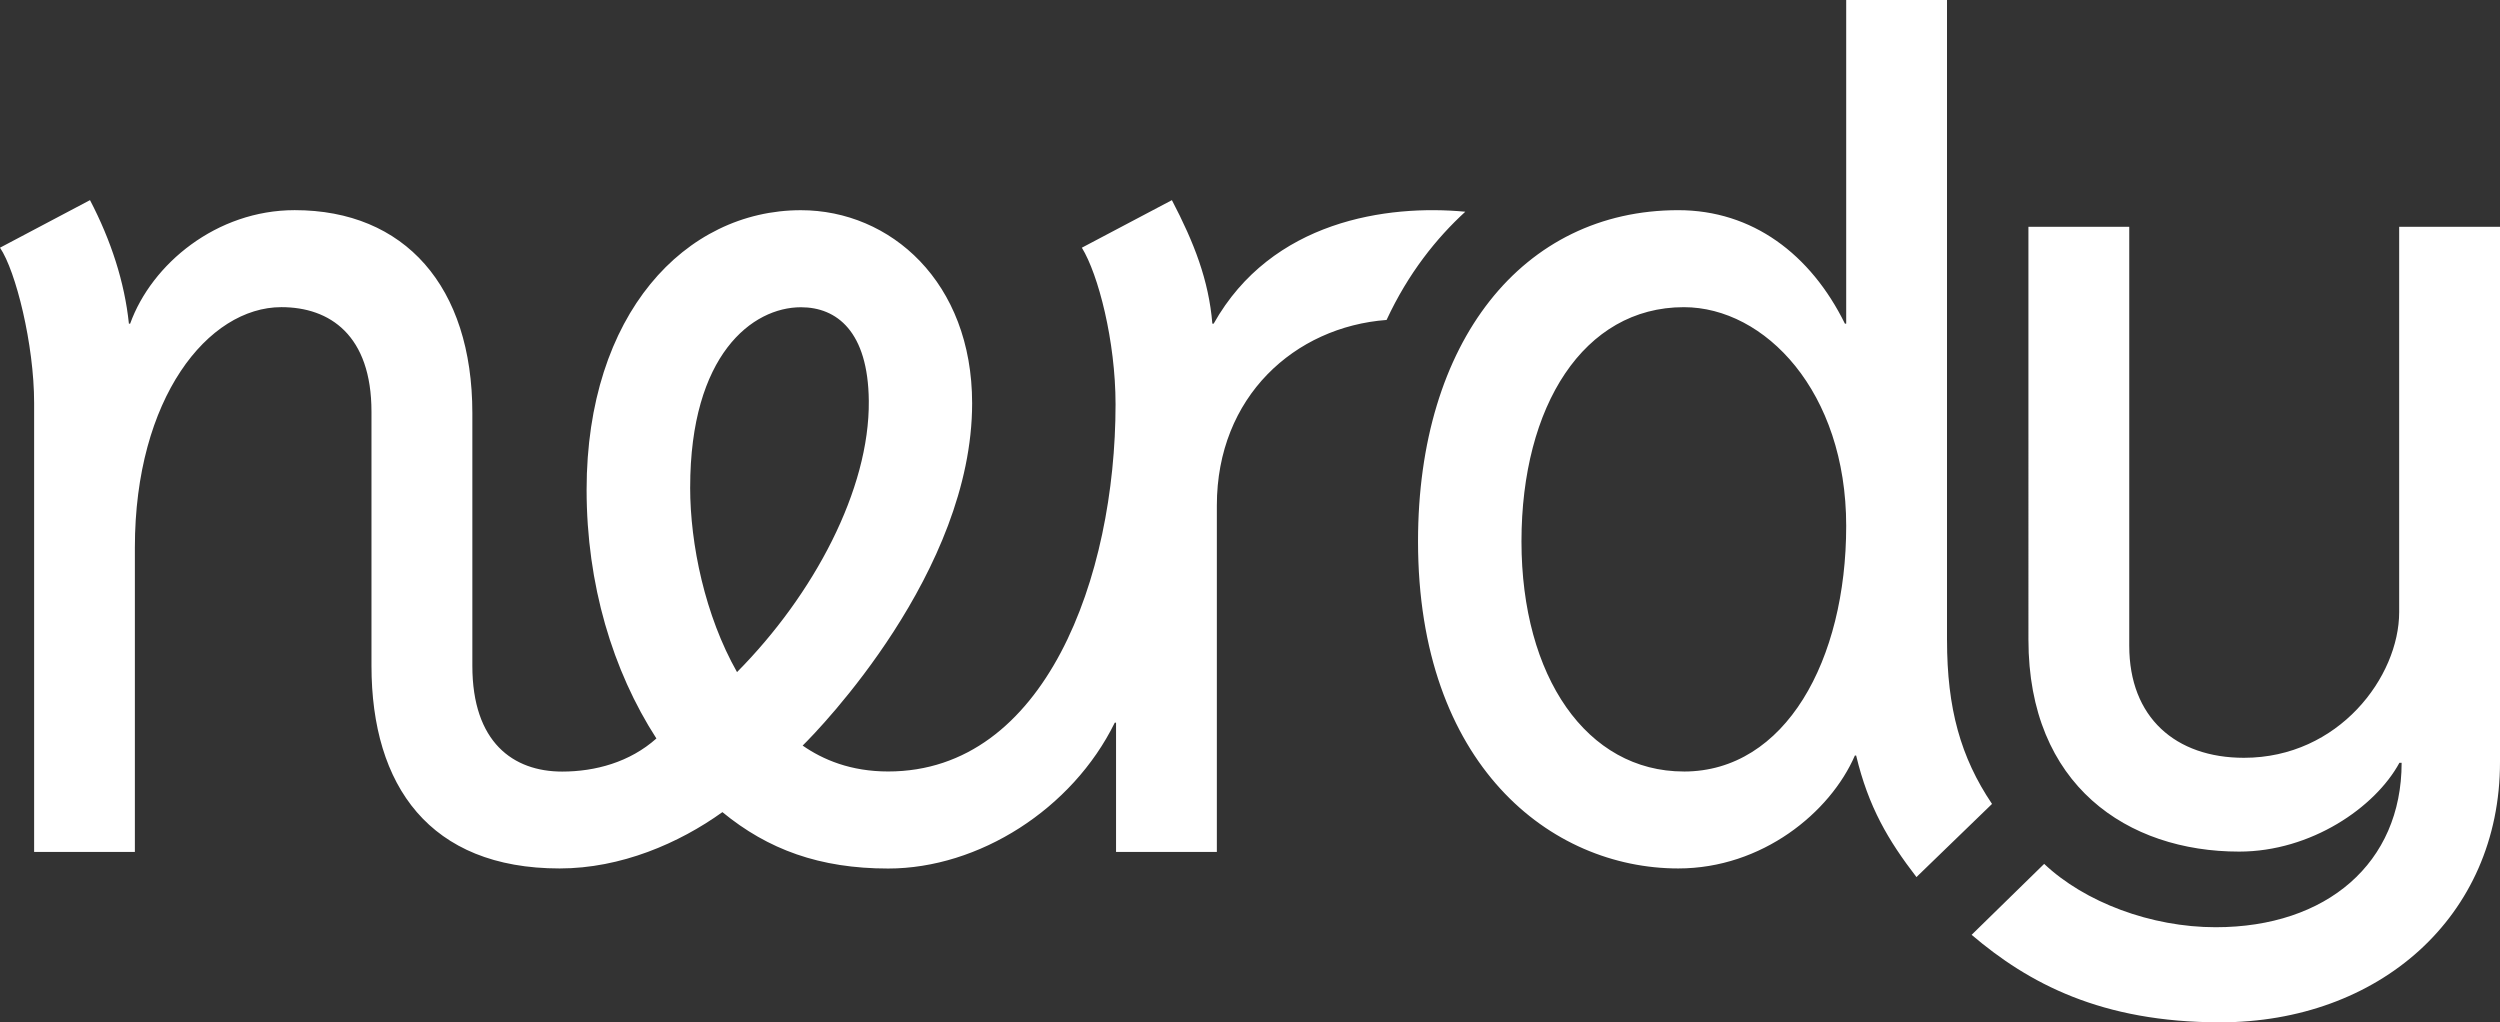
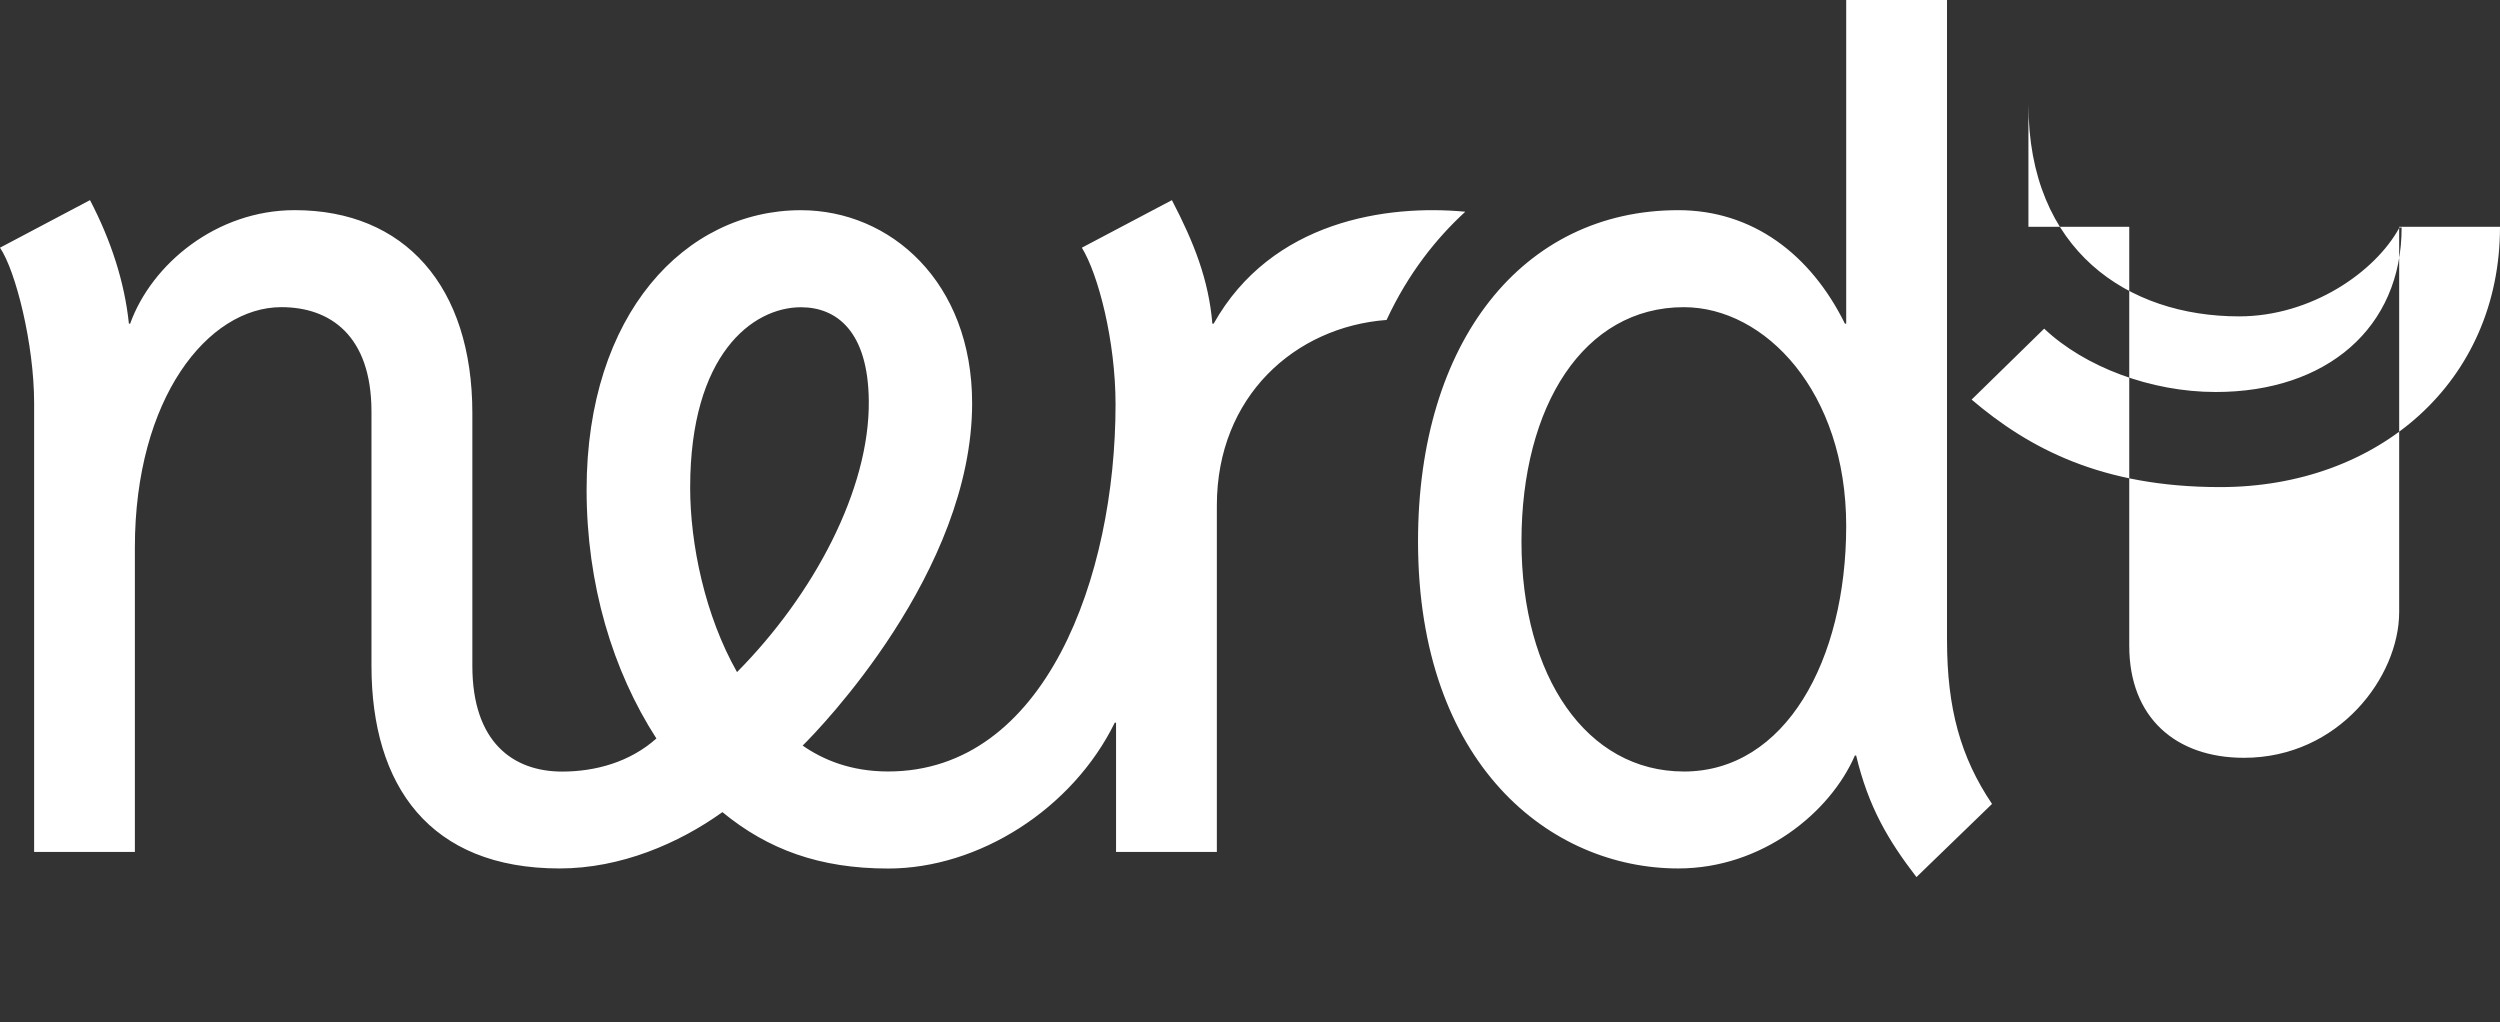
<svg xmlns="http://www.w3.org/2000/svg" id="Layer_2" data-name="Layer 2" viewBox="0 0 1000 408.94">
  <rect x="0" y="0" width="1000" height="408.94" fill="#333333" stroke="none" />
  <defs>
    <style>
    .cls-1 {
      stroke-width: 0px;
      fill: #ffffff;
    }
  </style>
  </defs>
  <g id="Assets">
-     <path class="cls-1" d="M276.07,194.95c0-53.19,24.98-72.05,44.3-72.05,14.29,0,26.89,9.61,27.15,37.45.36,35.44-21.99,77.48-52.71,108.49-12.78-22.55-18.75-51.03-18.75-73.89ZM485.45,129.47h-.51c-1.44-17.45-7.31-32.41-16.18-49.41l-36.02,19.02c6.55,10.61,13.48,37.27,13.48,62.66,0,68.9-28.07,146.85-90.96,146.85-14.97,0-26.07-4.7-34.2-10.36,6.76-6.63,67.79-69.53,67.79-136.92,0-48.56-32.72-77.23-68.49-77.23-46.25,0-85.72,41.5-85.72,111.83,0,37.8,10.4,72.33,27.92,99.48-10.65,9.5-24.48,13.24-37.7,13.24-19.57,0-35.92-11.68-35.92-42.29v-101.05c0-50.8-27.09-81.23-71.06-81.23-31.23,0-57.19,21.47-65.82,45.4h-.5c-1.73-16.61-7.12-33.22-15.56-49.41L0,99.08c6.31,9.26,13.65,38.73,13.65,62.07v179.62h40.3v-121.8c0-59.76,29.29-96.11,58.6-96.11,19.39,0,36.04,11.21,36.04,41.84v101.63c0,48.01,23.3,81.05,75.26,81.05,24.49,0,47.78-10.08,65.11-22.53,18.22,14.96,38.91,22.56,66.32,22.56,36.19,0,73.66-23.76,90.63-58.34h.51v51.71h40.32v-138.6c0-43.58,31.24-71.44,67.89-74.2,8.69-18.72,20.02-32.78,31.49-43.29-31.17-2.95-77.46,3.49-100.66,44.78ZM778.8,256.06V0h-40.32v129.48h-.51c-13.7-27.8-36.99-45.41-66.67-45.41-62.31,0-104.09,52.67-104.09,132.45,0,89.43,53.09,130.86,104.09,130.86,33.54,0,60.76-22.36,70.65-45.16h.51c4.92,20.57,12.79,33.87,24.12,48.61l30.23-29.26c-12.59-18.67-18-38.28-18-65.5ZM673.53,308.6c-38.83,0-64.94-37.91-64.94-92.05s24.88-93.68,64.94-93.68c32.41,0,64.95,33.74,64.95,87.5s-24.35,98.24-64.95,98.24ZM1000,90.71v214.09c0,62.17-48.74,104.13-111.95,104.13-47.57,0-76.62-15.62-99.4-35l29.02-28.38c16.24,15.35,42.76,25.34,68.59,25.34,44.41,0,74.39-25.67,74.39-65.78h-.88c-9.68,17.84-35.34,35.53-64.13,35.53-44.57,0-84.27-26.41-84.27-84.8V90.71h40.33v167.62c0,28.66,18.54,44.79,45.87,44.79,37.99,0,62.1-32.47,62.1-58.3V90.71h40.34Z" />
+     <path class="cls-1" d="M276.07,194.95c0-53.19,24.98-72.05,44.3-72.05,14.29,0,26.89,9.61,27.15,37.45.36,35.44-21.99,77.48-52.71,108.49-12.78-22.55-18.75-51.03-18.75-73.89ZM485.45,129.47h-.51c-1.44-17.45-7.31-32.41-16.18-49.41l-36.02,19.02c6.55,10.61,13.48,37.27,13.48,62.66,0,68.9-28.07,146.85-90.96,146.85-14.97,0-26.07-4.7-34.2-10.36,6.76-6.63,67.79-69.53,67.79-136.92,0-48.56-32.72-77.23-68.49-77.23-46.25,0-85.72,41.5-85.72,111.83,0,37.8,10.4,72.33,27.92,99.48-10.65,9.5-24.48,13.24-37.7,13.24-19.57,0-35.92-11.68-35.92-42.29v-101.05c0-50.8-27.09-81.23-71.06-81.23-31.23,0-57.19,21.47-65.82,45.4h-.5c-1.73-16.61-7.12-33.22-15.56-49.41L0,99.08c6.31,9.26,13.65,38.73,13.65,62.07v179.62h40.3v-121.8c0-59.76,29.29-96.11,58.6-96.11,19.39,0,36.04,11.21,36.04,41.84v101.63c0,48.01,23.3,81.05,75.26,81.05,24.49,0,47.78-10.08,65.11-22.53,18.22,14.96,38.91,22.56,66.32,22.56,36.19,0,73.66-23.76,90.63-58.34h.51v51.71h40.32v-138.6c0-43.58,31.24-71.44,67.89-74.2,8.69-18.72,20.02-32.78,31.49-43.29-31.17-2.95-77.46,3.49-100.66,44.78ZM778.8,256.06V0h-40.32v129.48h-.51c-13.7-27.8-36.99-45.41-66.67-45.41-62.31,0-104.09,52.67-104.09,132.45,0,89.43,53.09,130.86,104.09,130.86,33.54,0,60.76-22.36,70.65-45.16h.51c4.92,20.57,12.79,33.87,24.12,48.61l30.23-29.26c-12.59-18.67-18-38.28-18-65.5ZM673.53,308.6c-38.83,0-64.94-37.91-64.94-92.05s24.88-93.68,64.94-93.68c32.41,0,64.95,33.74,64.95,87.5s-24.35,98.24-64.95,98.24ZM1000,90.71c0,62.17-48.74,104.13-111.95,104.13-47.57,0-76.62-15.62-99.4-35l29.02-28.38c16.24,15.35,42.76,25.34,68.59,25.34,44.41,0,74.39-25.67,74.39-65.78h-.88c-9.68,17.84-35.34,35.53-64.13,35.53-44.57,0-84.27-26.41-84.27-84.8V90.71h40.33v167.62c0,28.66,18.54,44.79,45.87,44.79,37.99,0,62.1-32.47,62.1-58.3V90.71h40.34Z" />
  </g>
</svg>